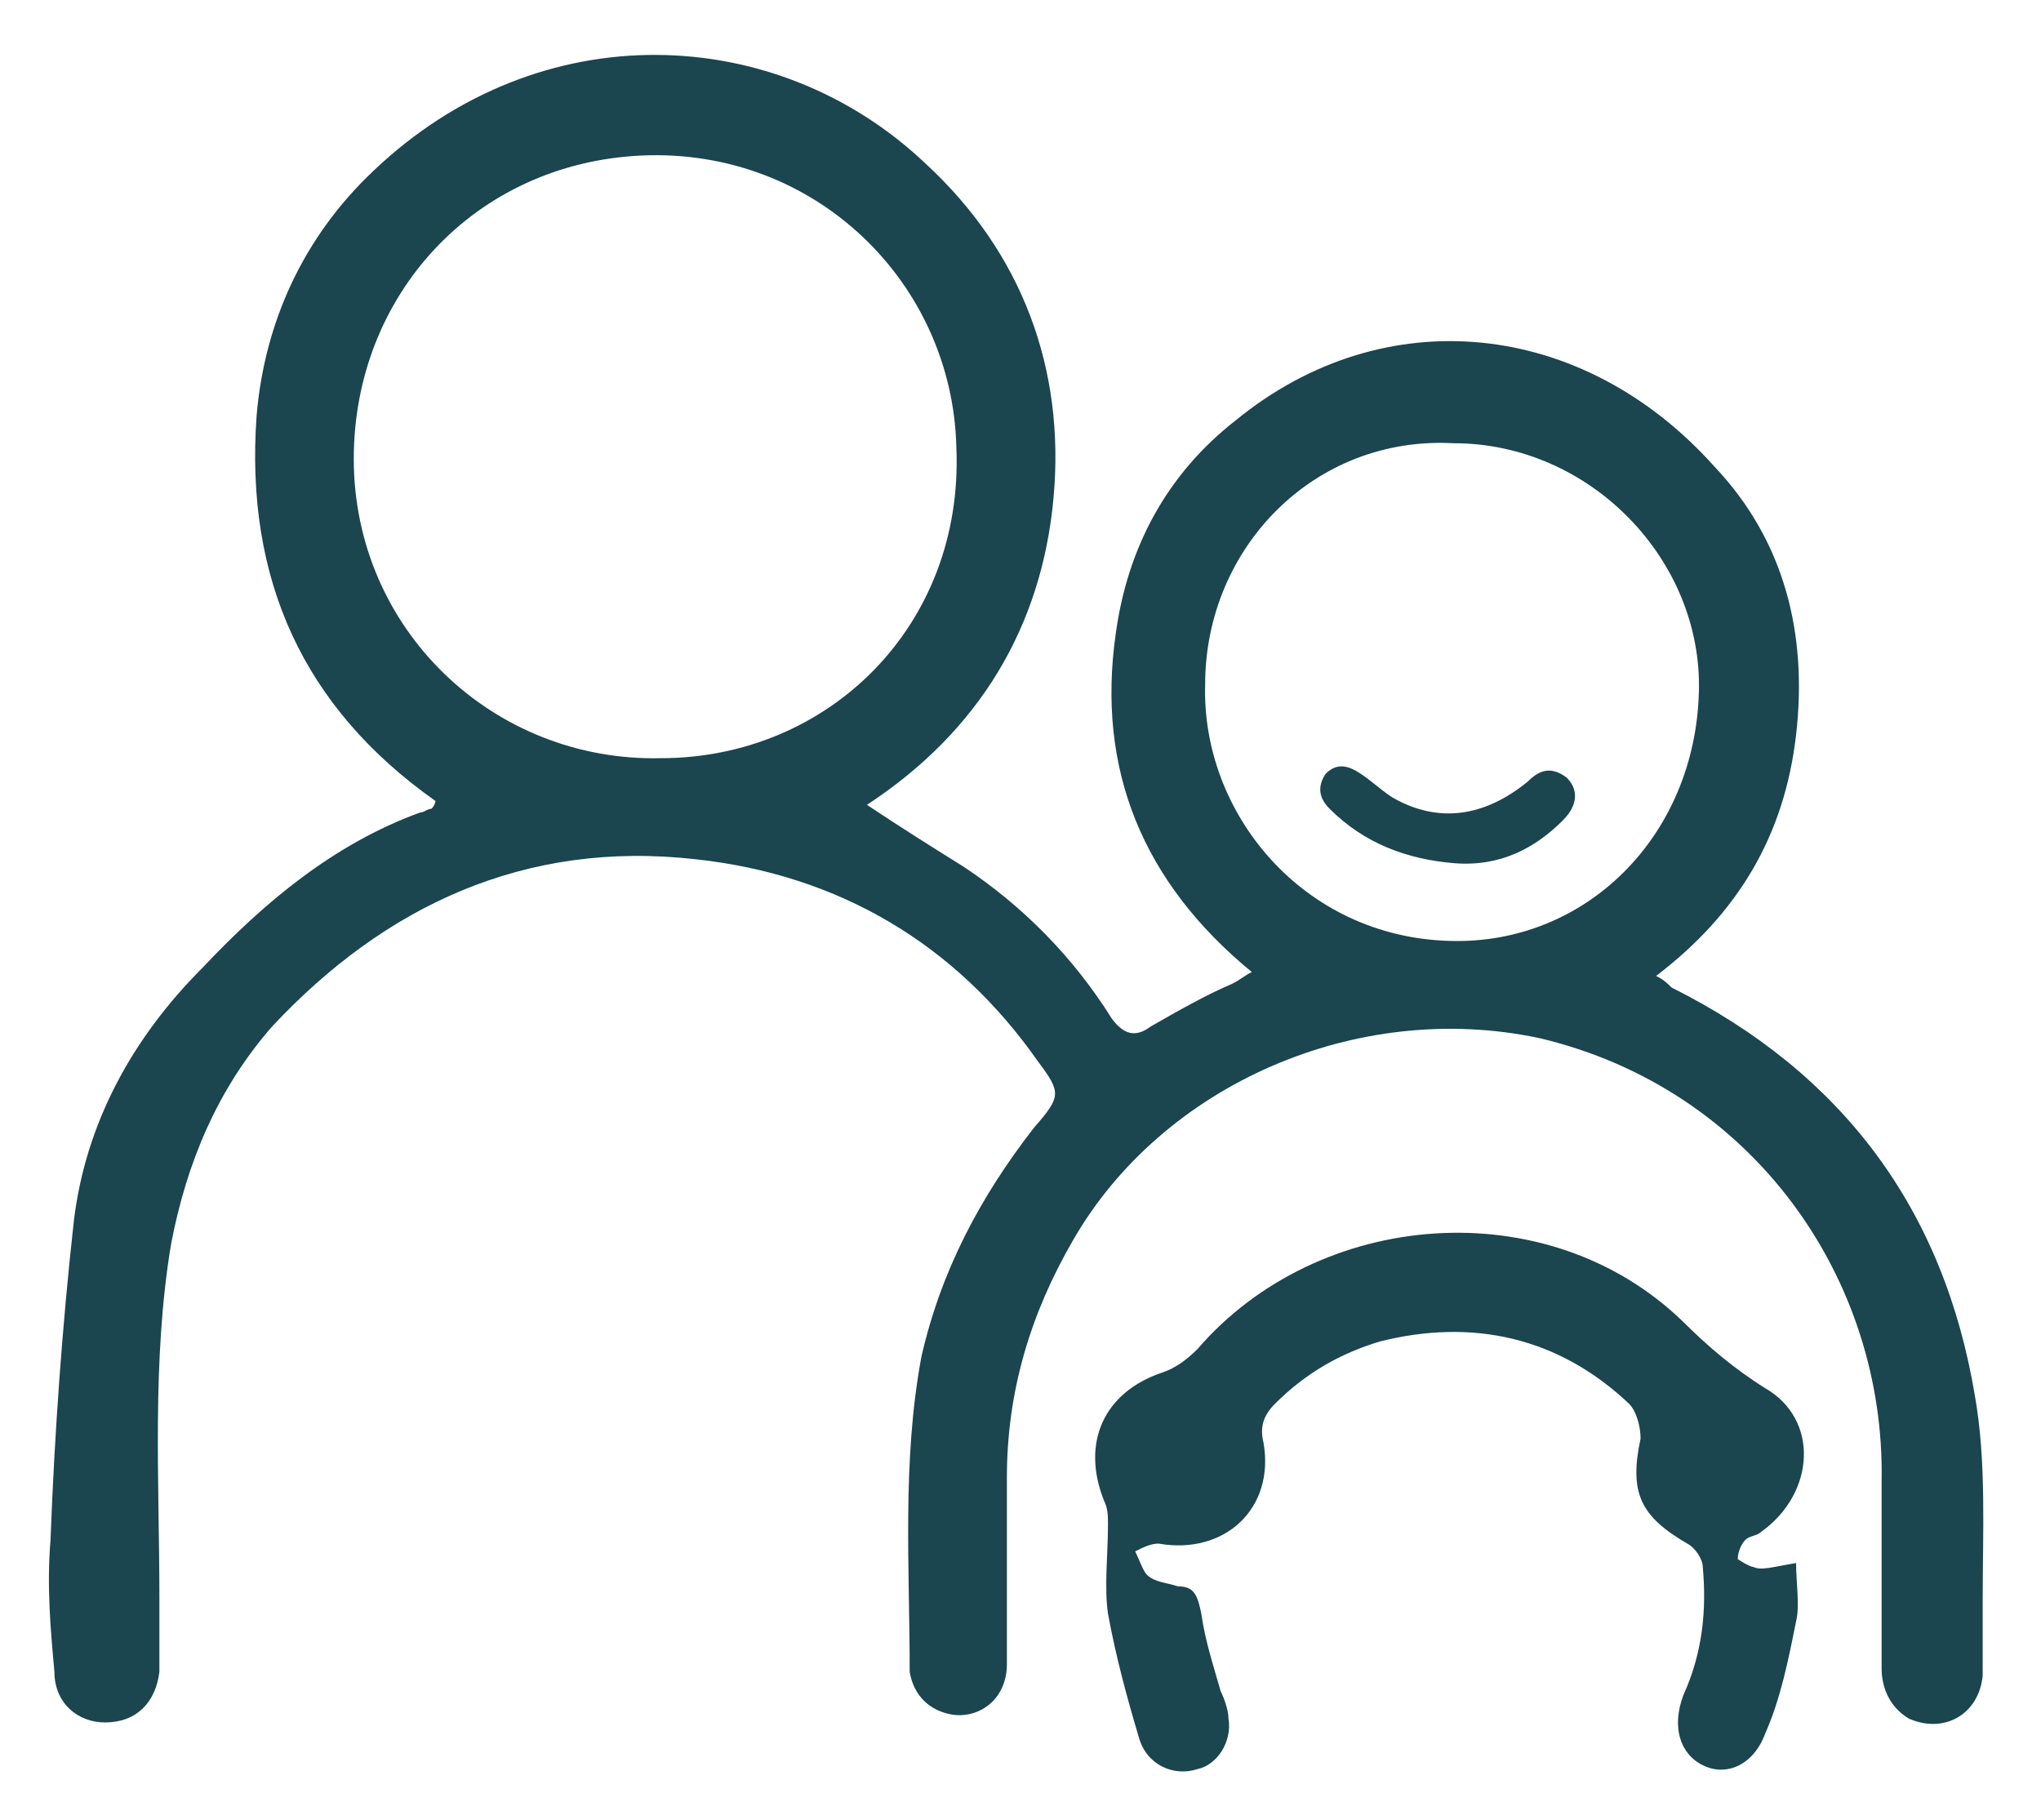
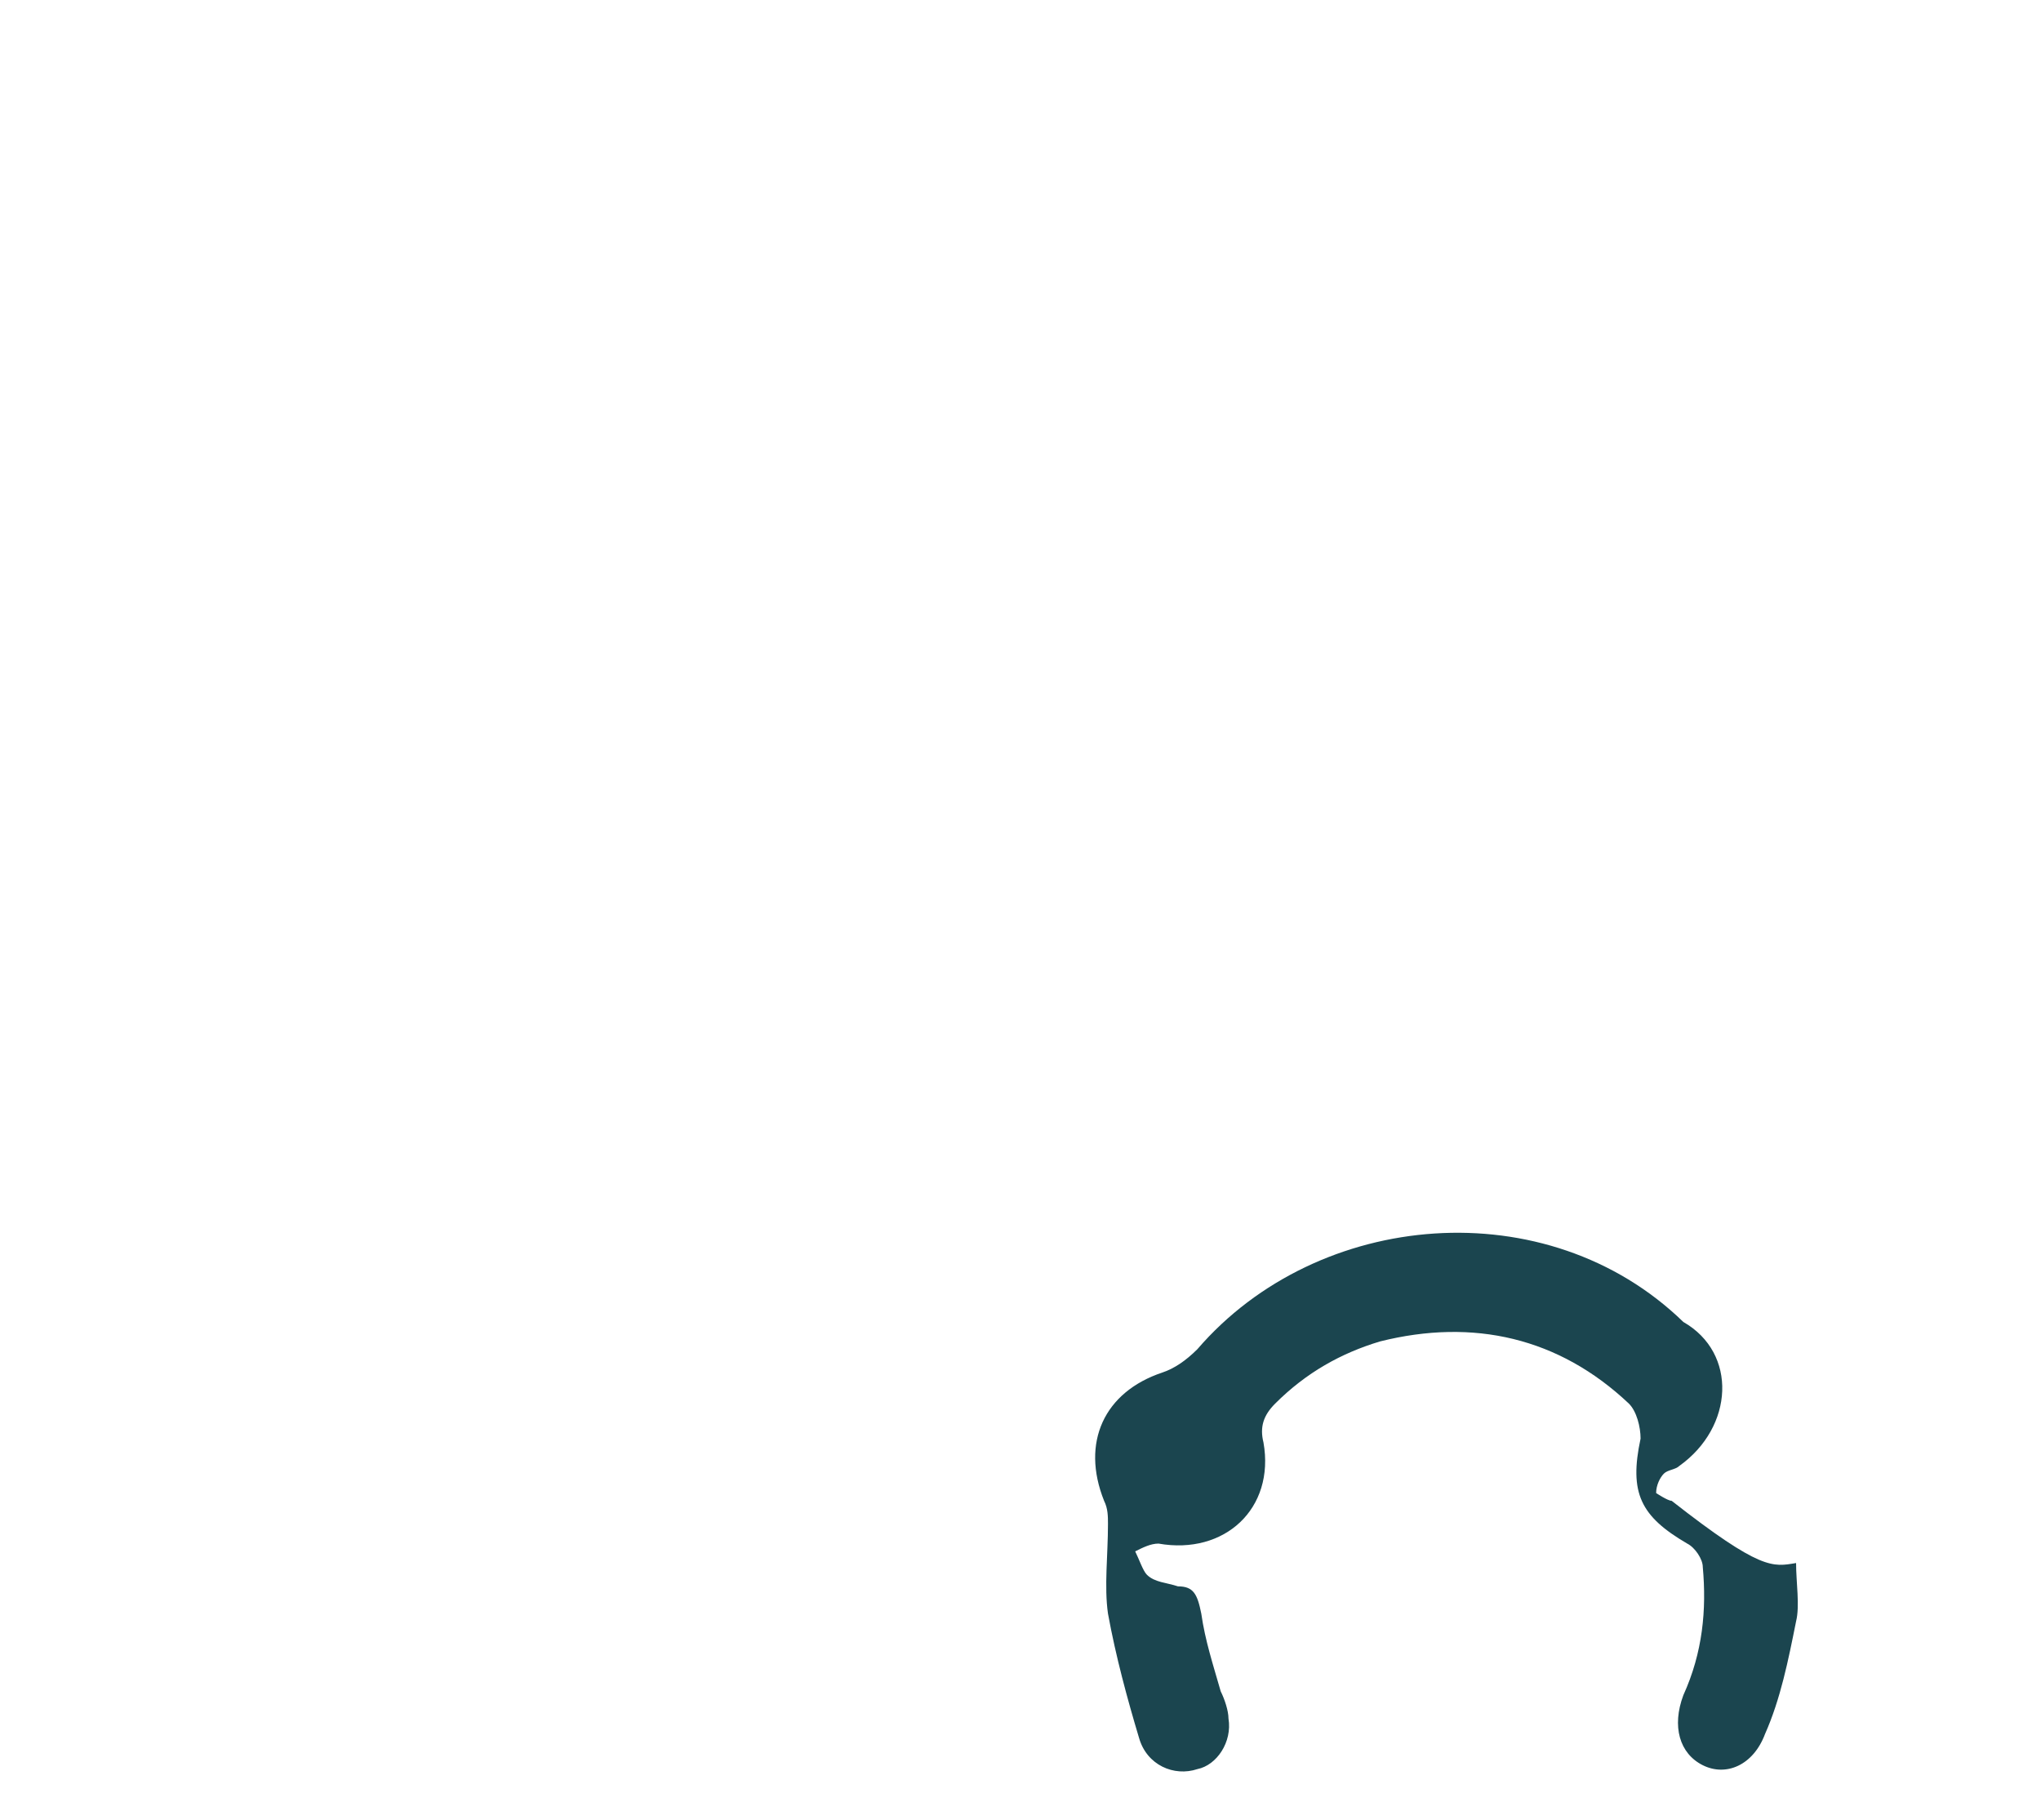
<svg xmlns="http://www.w3.org/2000/svg" id="Calque_1" x="0px" y="0px" viewBox="0 0 52.5 46.8" xml:space="preserve">
  <g id="XMLID_2291_">
    <g>
-       <path id="XMLID_2515_" fill="#1B454F" d="M22.3,20.7c0.9,0.6,1.7,1.1,2.5,1.6c1.5,1,2.8,2.3,3.8,3.9c0.3,0.4,0.6,0.5,1,0.2 c0.7-0.4,1.4-0.8,2.1-1.1c0.2-0.1,0.3-0.2,0.5-0.3c-2.8-2.3-4-5.2-3.5-8.7c0.3-2.2,1.3-4.1,3.1-5.5c3.8-3.1,8.9-2.6,12.3,1.2 c1.8,1.9,2.4,4.3,2.1,6.9c-0.3,2.6-1.5,4.6-3.6,6.2c0.2,0.1,0.3,0.2,0.4,0.3c4.4,2.2,7,5.7,7.8,10.5c0.3,1.7,0.2,3.5,0.2,5.3 c0,0.6,0,1.3,0,1.9c-0.1,1-1,1.5-1.9,1.1c-0.5-0.3-0.7-0.8-0.7-1.3c0-1.6,0-3.2,0-4.8c0.1-5.2-3.3-10.1-8.8-11.4 c-4.7-1-9.7,1.2-12,5.2c-1.1,1.9-1.7,3.9-1.7,6.1c0,1.6,0,3.2,0,4.8c0,0.9-0.7,1.4-1.4,1.3c-0.6-0.1-1-0.5-1.1-1.1 c0-2.7-0.2-5.4,0.3-8.1c0.5-2.2,1.5-4.1,2.9-5.9c0.7-0.8,0.7-0.9,0.1-1.7c-2.1-3-5.1-4.8-8.8-5.2c-4.4-0.5-8,1.2-10.9,4.3 C5.6,28,4.8,29.9,4.4,32c-0.5,3-0.3,6.1-0.3,9.1c0,0.6,0,1.2,0,1.9c-0.1,0.8-0.6,1.3-1.4,1.3c-0.7,0-1.3-0.5-1.3-1.3 c-0.1-1.1-0.2-2.2-0.1-3.4c0.1-2.7,0.3-5.5,0.6-8.2c0.3-2.5,1.5-4.7,3.3-6.5c1.6-1.7,3.4-3.2,5.6-4c0.1,0,0.2-0.1,0.3-0.1 c0,0,0.1-0.1,0.1-0.2c-3.4-2.4-4.9-5.7-4.6-9.9c0.2-2.4,1.2-4.6,3-6.3c4.3-4.1,10.4-3.8,14.2-0.2c2.5,2.3,3.6,5.3,3.3,8.6 C26.8,16.1,25.2,18.8,22.3,20.7z M17,19.5c4.3,0,7.8-3.4,7.6-8c-0.1-4.2-3.6-7.7-8.1-7.5c-4.3,0.2-7.4,3.6-7.4,7.8 C9.1,16.2,12.7,19.6,17,19.5z M31,17.6c-0.1,3.3,2.5,6.5,6.3,6.6c3.5,0.1,6.3-2.7,6.4-6.4c0.1-3.4-2.8-6.4-6.3-6.4 C33.8,11.2,31,14.1,31,17.6z" />
-       <path id="XMLID_2514_" fill="#1B454F" d="M46.2,40.2c0,0.5,0.1,1.1,0,1.5c-0.2,1-0.4,2-0.8,2.9c-0.3,0.8-1,1.1-1.6,0.8 c-0.6-0.3-0.8-1-0.5-1.8c0.5-1.1,0.6-2.2,0.5-3.3c0-0.2-0.2-0.5-0.4-0.6c-1.2-0.7-1.5-1.3-1.2-2.7c0-0.3-0.1-0.7-0.3-0.9 c-1.8-1.7-4-2.2-6.4-1.6c-1,0.3-1.9,0.8-2.7,1.6c-0.3,0.3-0.4,0.6-0.3,1c0.3,1.7-1,2.9-2.7,2.6c-0.2,0-0.4,0.1-0.6,0.2 c0.1,0.2,0.2,0.5,0.3,0.6c0.2,0.2,0.5,0.2,0.8,0.3c0.4,0,0.5,0.2,0.6,0.7c0.1,0.7,0.3,1.3,0.5,2c0.1,0.2,0.2,0.5,0.2,0.7 c0.1,0.6-0.3,1.2-0.8,1.3c-0.6,0.2-1.3-0.1-1.5-0.8c-0.3-1-0.6-2.1-0.8-3.2c-0.1-0.7,0-1.5,0-2.3c0-0.2,0-0.4-0.1-0.6 c-0.6-1.5,0-2.8,1.5-3.3c0.3-0.1,0.6-0.3,0.9-0.6c3.1-3.6,9-4.1,12.5-0.7c0.6,0.6,1.3,1.2,2.1,1.7c1.4,0.8,1.3,2.7-0.1,3.7 c-0.1,0.1-0.3,0.1-0.4,0.2c-0.1,0.1-0.2,0.3-0.2,0.5c0,0,0.3,0.2,0.4,0.2C45.3,40.4,45.6,40.3,46.2,40.2z" />
-       <path id="XMLID_2513_" fill="#1B454F" d="M37.4,22.2c-1.2-0.1-2.3-0.5-3.2-1.4c-0.3-0.3-0.3-0.6-0.1-0.9c0.3-0.3,0.6-0.2,0.9,0 c0.3,0.2,0.5,0.4,0.8,0.6c1.2,0.7,2.4,0.5,3.5-0.4c0.3-0.3,0.6-0.4,1-0.1c0.3,0.3,0.3,0.7-0.1,1.1C39.5,21.8,38.6,22.3,37.4,22.2z " />
+       <path id="XMLID_2514_" fill="#1B454F" d="M46.2,40.2c0,0.5,0.1,1.1,0,1.5c-0.2,1-0.4,2-0.8,2.9c-0.3,0.8-1,1.1-1.6,0.8 c-0.6-0.3-0.8-1-0.5-1.8c0.5-1.1,0.6-2.2,0.5-3.3c0-0.2-0.2-0.5-0.4-0.6c-1.2-0.7-1.5-1.3-1.2-2.7c0-0.3-0.1-0.7-0.3-0.9 c-1.8-1.7-4-2.2-6.4-1.6c-1,0.3-1.9,0.8-2.7,1.6c-0.3,0.3-0.4,0.6-0.3,1c0.3,1.7-1,2.9-2.7,2.6c-0.2,0-0.4,0.1-0.6,0.2 c0.1,0.2,0.2,0.5,0.3,0.6c0.2,0.2,0.5,0.2,0.8,0.3c0.4,0,0.5,0.2,0.6,0.7c0.1,0.7,0.3,1.3,0.5,2c0.1,0.2,0.2,0.5,0.2,0.7 c0.1,0.6-0.3,1.2-0.8,1.3c-0.6,0.2-1.3-0.1-1.5-0.8c-0.3-1-0.6-2.1-0.8-3.2c-0.1-0.7,0-1.5,0-2.3c0-0.2,0-0.4-0.1-0.6 c-0.6-1.5,0-2.8,1.5-3.3c0.3-0.1,0.6-0.3,0.9-0.6c3.1-3.6,9-4.1,12.5-0.7c1.4,0.8,1.3,2.7-0.1,3.7 c-0.1,0.1-0.3,0.1-0.4,0.2c-0.1,0.1-0.2,0.3-0.2,0.5c0,0,0.3,0.2,0.4,0.2C45.3,40.4,45.6,40.3,46.2,40.2z" />
    </g>
  </g>
</svg>